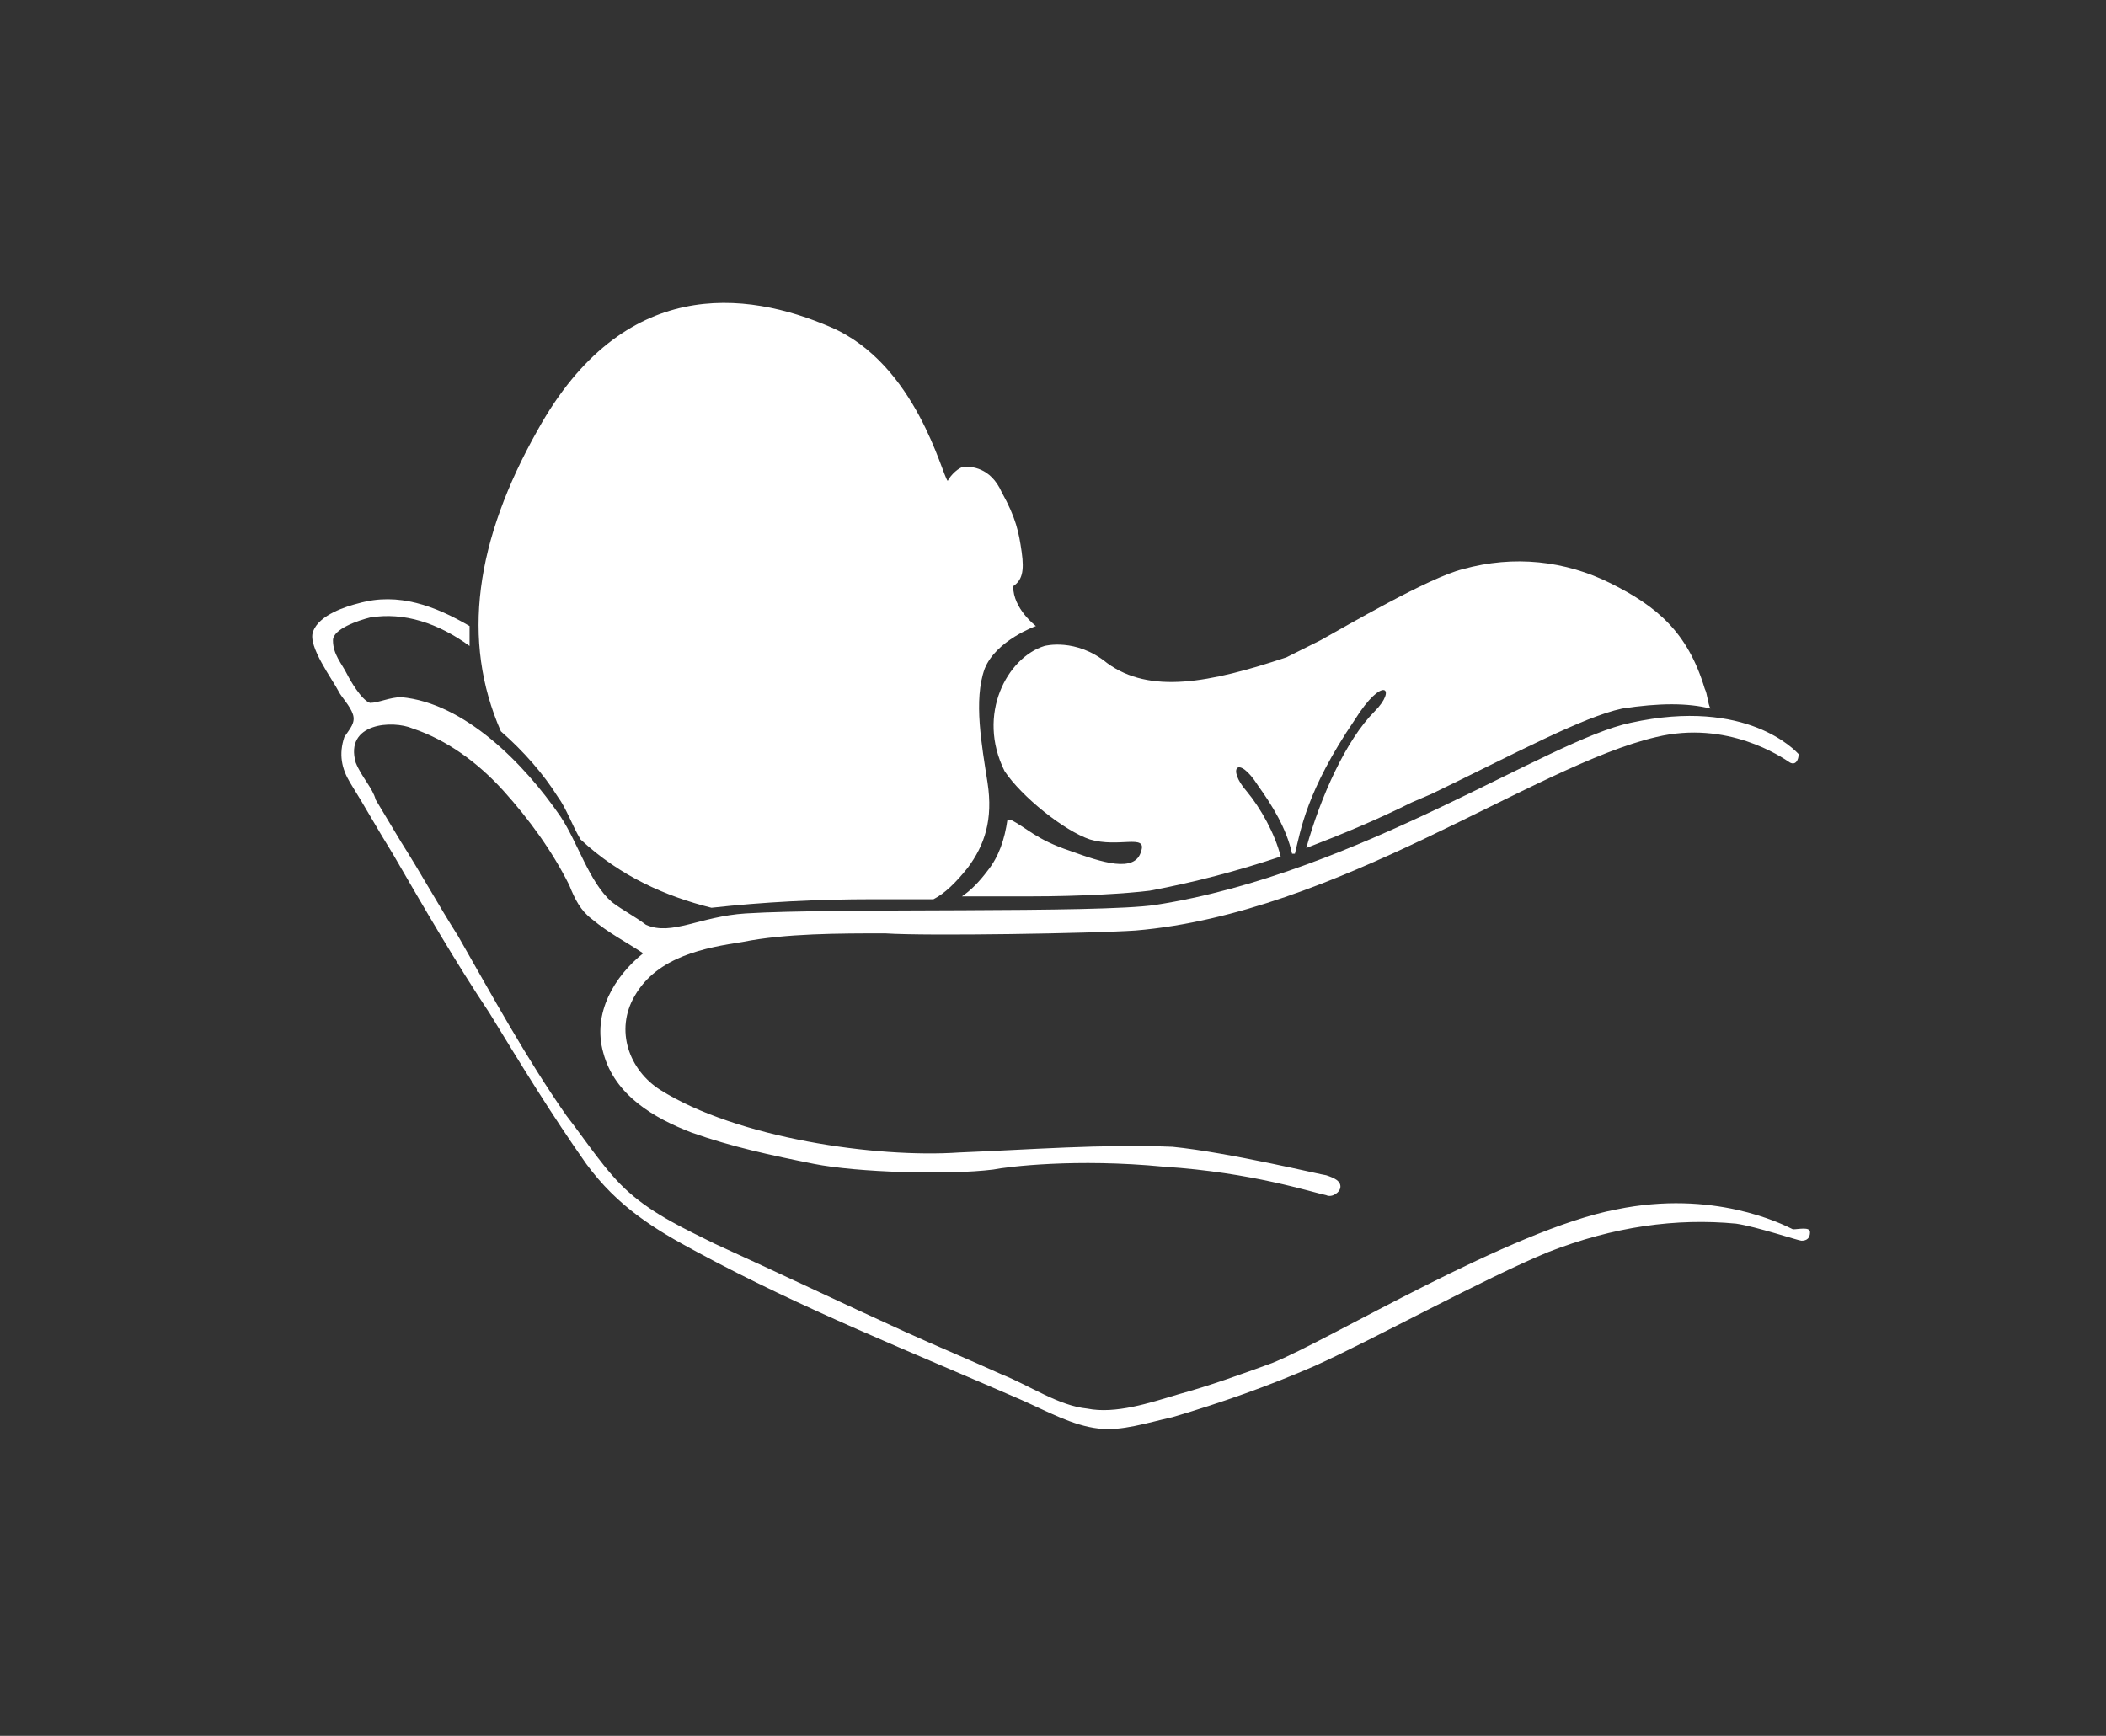
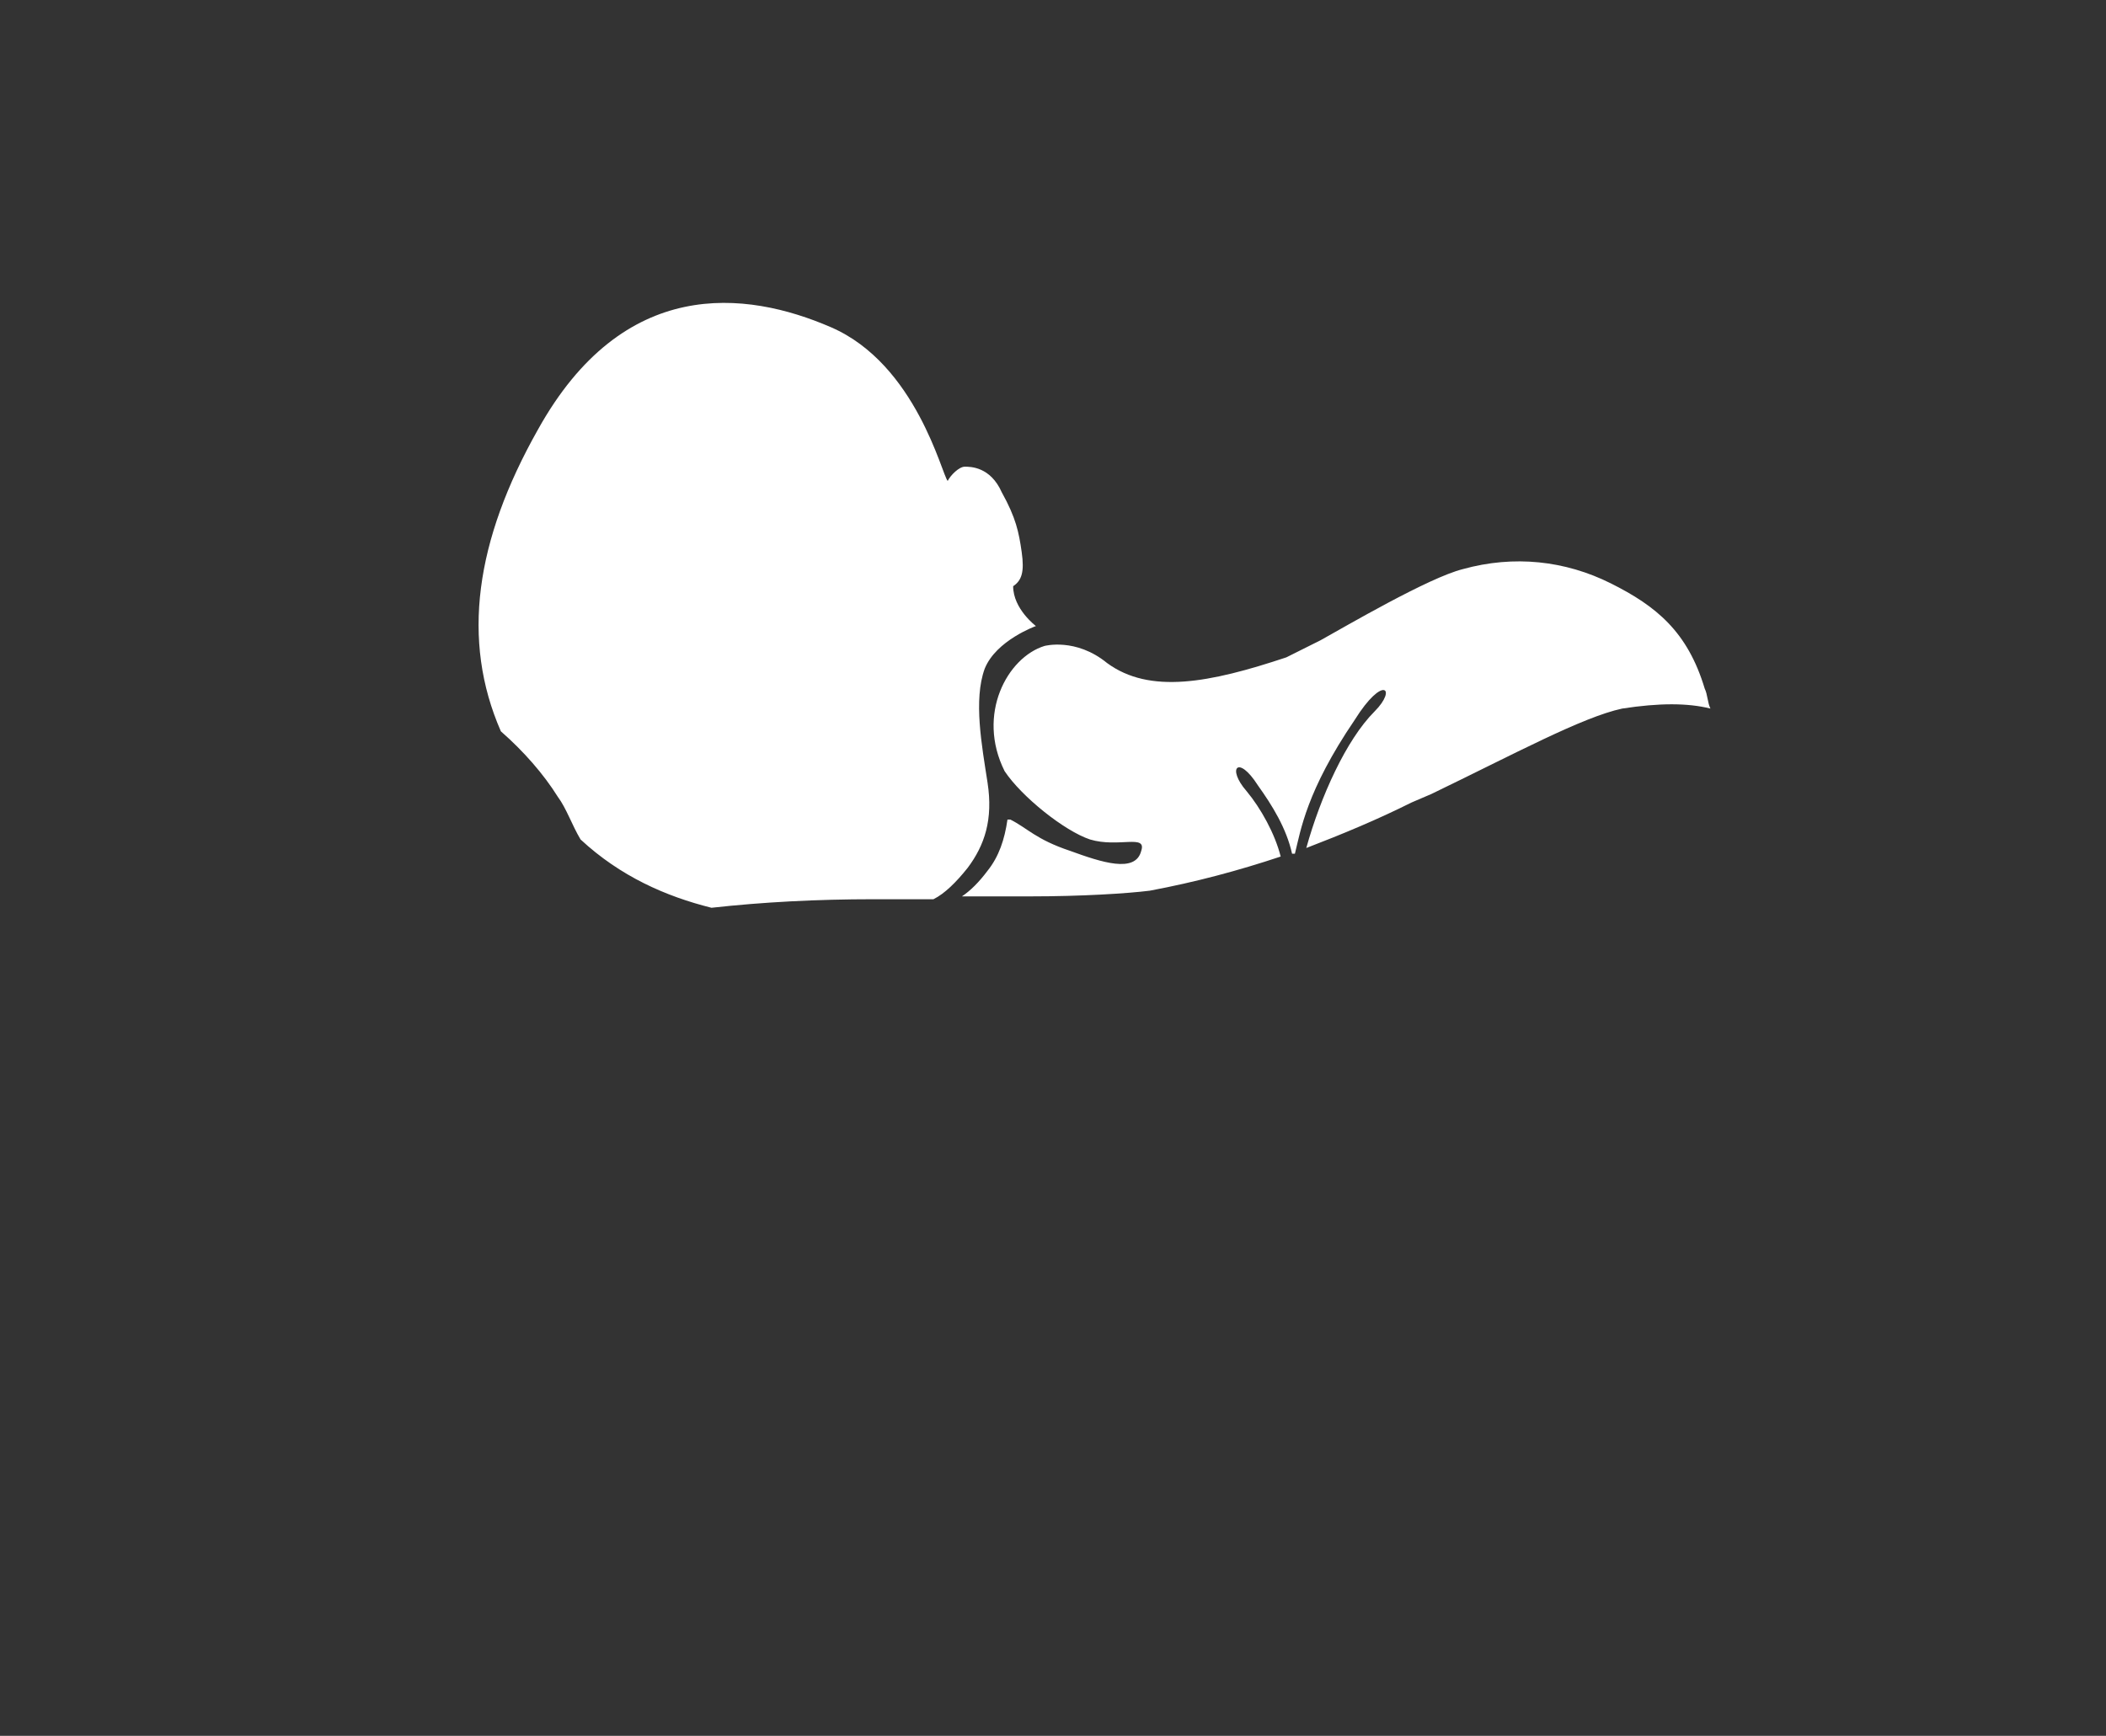
<svg xmlns="http://www.w3.org/2000/svg" version="1.1" id="Layer_1" x="0" y="0" viewBox="0 0 74 61" xml:space="preserve">
  <rect x="0" y="0" width="74" height="61" fill="#333333" stroke="none" />
  <style>.st0{fill-rule:evenodd;clip-rule:evenodd;fill:#fff}</style>
-   <path class="st0" d="M63 43.2c-.4-.2-2.8-1.4-6.2-.7-3.7.7-10.1 4.6-12.1 5.4-1.1.4-2.2.8-3.3 1.1-1 .3-2.2.7-3.2.5-1-.1-2-.8-3-1.2-1.1-.5-2.3-1-3.4-1.5-2.2-1-4.5-2.1-6.7-3.1-1-.5-2.1-1-3-1.8-.8-.7-1.5-1.8-2.2-2.7-1.4-2-2.6-4.2-3.8-6.3-.7-1.1-1.3-2.2-2-3.3l-.9-1.5c-.1-.4-.5-.8-.7-1.3-.4-1.4 1.3-1.5 2-1.2 1.2.4 2.3 1.2 3.2 2.2.9 1 1.7 2.1 2.3 3.3.2.5.4.9.8 1.2.6.5 1.2.8 1.8 1.2-1 .8-1.8 2.1-1.4 3.5.4 1.5 1.8 2.3 3.1 2.8 1.4.5 2.8.8 4.3 1.1 1.5.3 4.7.4 6.3.2.5-.1 2.9-.4 6-.1 3.1.2 5.2.9 5.7 1 .2.1.5-.1.5-.3 0-.2-.2-.3-.5-.4-.1 0-3.4-.8-5.4-1-2.5-.1-5 .1-7.5.2-2.9.2-7.8-.5-10.5-2.2-1.1-.7-1.6-2.1-.9-3.3.8-1.4 2.5-1.7 3.8-1.9 1.5-.3 3.4-.3 5-.3 1.5.1 7.3 0 8.8-.1 7.1-.6 14-5.8 18.3-6.8 2.5-.6 4.4.7 4.7.9.2.1.3-.1.3-.3-.1-.1-1.8-2-5.9-1.1-2.9.6-9.6 5.3-16.7 6.4-2 .3-11.2.1-14.4.3-1.6.1-2.6.8-3.5.4-.4-.3-.8-.5-1.2-.8-.8-.7-1.2-2.1-1.8-3-1.3-1.9-3.4-4-5.6-4.2-.4 0-.8.2-1.1.2-.3-.1-.7-.8-.8-1-.2-.4-.5-.7-.5-1.2 0-.4.9-.7 1.3-.8 1.2-.2 2.4.2 3.5 1V22c-1.2-.7-2.5-1.2-3.9-.8-.4.1-1.4.4-1.6 1-.2.5.7 1.7.9 2.1.1.2.4.5.5.8.1.3-.1.5-.3.8-.2.6-.1 1.1.2 1.6.5.8 1 1.7 1.5 2.5 1.1 1.9 2.2 3.8 3.4 5.6 1.1 1.8 2.2 3.6 3.4 5.3 1.1 1.5 2.4 2.3 3.9 3.1 3.7 2 7.5 3.5 11.4 5.2.9.4 1.8.9 2.7 1 .8.1 1.7-.2 2.6-.4 1.7-.5 3.4-1.1 5-1.8 2-.9 6-3.1 8.2-4 2.3-.9 4.5-1.2 6.6-1 .7.1 2.2.6 2.3.6.2 0 .3-.1.3-.3s-.4-.1-.6-.1" />
  <path class="st0" d="M18.9 15.1c3-5.4 7.3-4.9 10.3-3.6s3.9 5.2 4.1 5.4c.1-.2.4-.5.6-.5s.9 0 1.3.9c.5.9.6 1.4.7 2.1s0 1-.3 1.2c0 .8.8 1.4.8 1.4s-1.4.5-1.8 1.5c-.4 1.1-.1 2.7.1 4 .2 1.3-.1 2.2-.7 3-.4.5-.8.9-1.2 1.1h-2.1c-2 0-3.9.1-5.7.3-1.6-.4-3.2-1.1-4.6-2.4-.3-.5-.5-1.1-.8-1.5-.5-.8-1.2-1.6-2-2.3-1.4-3.2-.9-6.7 1.3-10.6zM51.4 20c1.8-.5 3.6-.3 5.2.5s2.7 1.7 3.3 3.7c.1.2.1.5.2.7-.8-.2-1.8-.2-3.1 0-1.4.3-3.8 1.6-6.7 3l-.7.3c-1.2.6-2.4 1.1-3.7 1.6.5-1.8 1.4-3.8 2.4-4.8.8-.8.3-1.3-.7.3-1.7 2.5-1.9 3.9-2.1 4.7h-.1c-.2-.9-.7-1.7-1.2-2.4-.7-1.1-1.1-.6-.4.2.5.6 1 1.5 1.2 2.3-1.5.5-3 .9-4.6 1.2-.8.1-2.4.2-4.2.2h-2.4c.3-.2.6-.5.9-.9.4-.5.6-1.1.7-1.8h.1c.6.3.9.7 2.1 1.1 1.1.4 2.3.8 2.5 0 .2-.6-.8-.1-1.8-.4-.9-.3-2.4-1.5-3-2.4-1-2 .1-4 1.4-4.4 0 0 1.1-.3 2.2.6 1.5 1.1 3.6.7 6.3-.2l1.2-.6c.9-.5 3.8-2.2 5-2.5z" />
</svg>